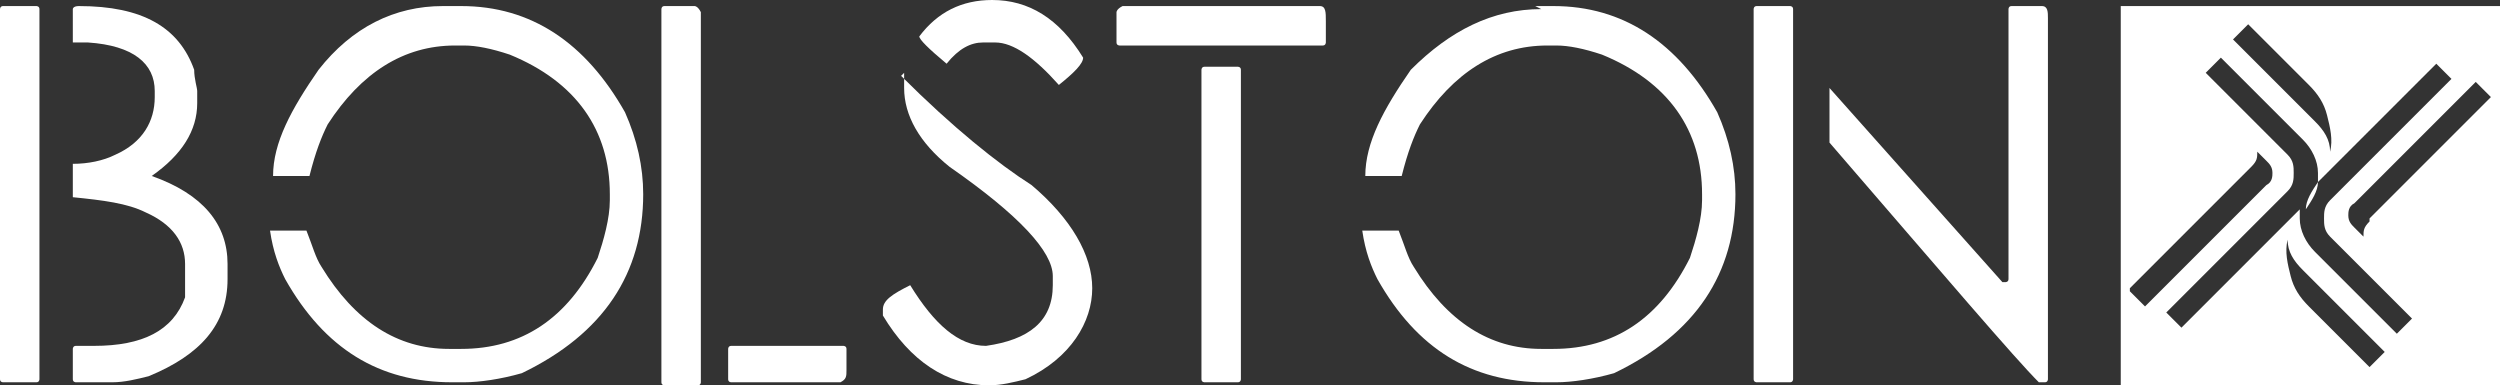
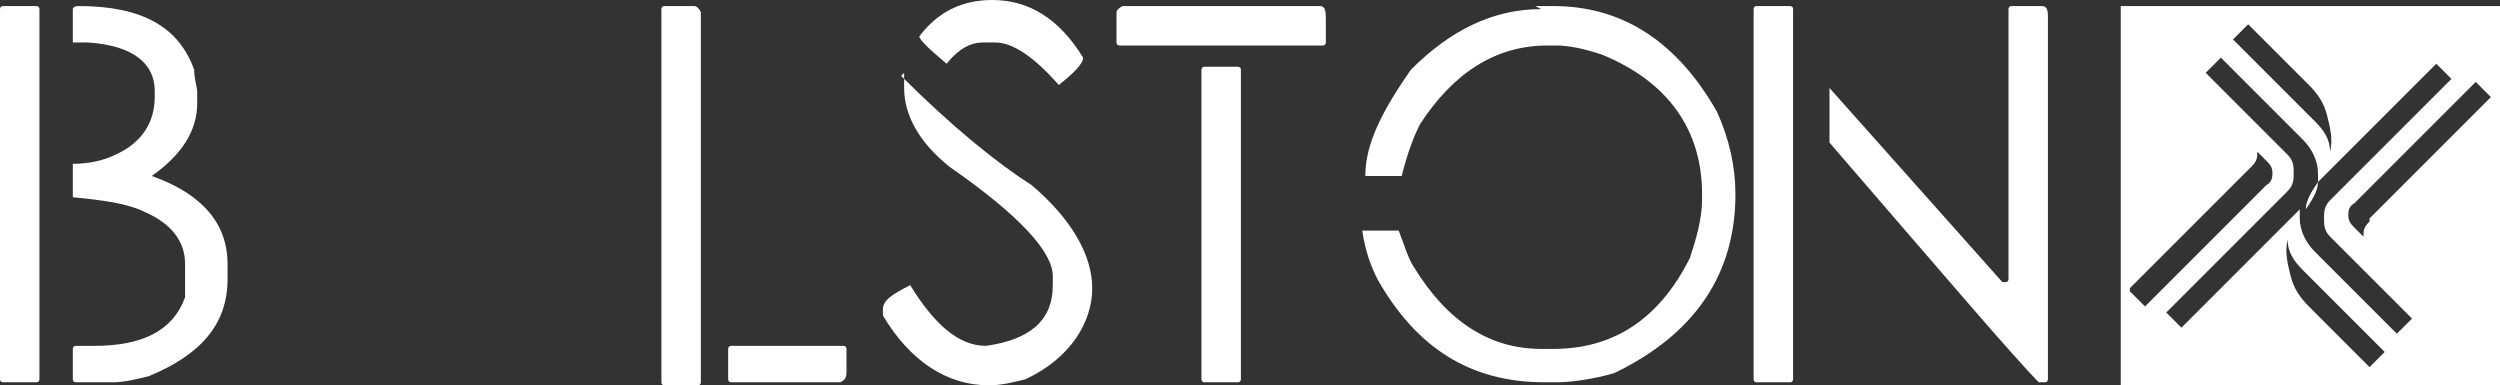
<svg xmlns="http://www.w3.org/2000/svg" id="uuid-c68dde8c-8bb8-4439-b498-b52b92a5943c" viewBox="0 0 82.4 12.7">
  <rect x="0" y="0" width="82.4" height="12.7" fill="#333333" stroke="none" />
  <defs>
    <style>.uuid-c6b25035-7775-45a5-8d9a-7d8d82bcf19f{fill:#fff;}</style>
  </defs>
  <g id="uuid-badf8d21-98a3-4602-9137-51e04855f604">
    <path class="uuid-c6b25035-7775-45a5-8d9a-7d8d82bcf19f" d="m69.9.2v12.5h12.5V.2h-12.5Zm4.3.7l1.9,1.9c.3.3.5.6.6,1,.1.4.2.8.1,1.2,0-.4-.2-.7-.5-1l-2.7-2.7.5-.5Zm-4,8.6l4-4c.2-.2.2-.3.2-.5l.3.3c.1.1.2.2.2.4,0,.1,0,.3-.2.4l-4,4-.5-.5Zm7.8,2.5l-1.9-1.9c-.3-.3-.5-.6-.6-1-.1-.4-.2-.8-.1-1.2,0,.4.2.7.5,1l2.7,2.7-.5.5Zm1-1l-2.7-2.7c-.3-.3-.5-.7-.5-1.1,0-.1,0-.2,0-.3l-3.9,3.9-.5-.5,4-4c.2-.2.2-.4.2-.6,0-.2,0-.4-.2-.6l-2.7-2.7.5-.5,2.7,2.7c.3.3.5.7.5,1.1s0,.2,0,.3l3.9-3.9.5.5-4,4c-.2.2-.2.4-.2.6,0,.2,0,.4.2.6l2.7,2.7-.5.5Zm-.9-3.7c-.2.2-.2.3-.2.5l-.3-.3c-.1-.1-.2-.2-.2-.4,0-.1,0-.3.2-.4l4-4,.5.5-4,4Z" />
    <path class="uuid-c6b25035-7775-45a5-8d9a-7d8d82bcf19f" d="m76.4,6h0c-.2.3-.4.6-.4.9h0c.2-.3.4-.6.4-.9Z" />
    <path class="uuid-c6b25035-7775-45a5-8d9a-7d8d82bcf19f" d="m.1.2h1.1c0,0,.1,0,.1.1v12.2c0,0,0,.1-.1.1H.1c0,0-.1,0-.1-.1V.3c0,0,0-.1.1-.1ZM2.6.2c2.1,0,3.3.7,3.8,2.1,0,.3.1.6.1.7v.4c0,.9-.5,1.7-1.5,2.4,1.7.6,2.5,1.6,2.5,2.9v.5c0,1.5-.9,2.5-2.6,3.2-.4.1-.8.2-1.2.2h-1.2c0,0-.1,0-.1-.1v-1c0,0,0-.1.1-.1h.6c1.6,0,2.6-.5,3-1.6v-.6c0,0,0-.5,0-.5,0-.7-.4-1.3-1.3-1.7-.6-.3-1.4-.4-2.4-.5v-1.1c.5,0,1-.1,1.4-.3.9-.4,1.3-1.1,1.3-1.9v-.2c0-.9-.7-1.5-2.2-1.6h-.5V.3c0,0,0-.1.2-.1Z" />
-     <path class="uuid-c6b25035-7775-45a5-8d9a-7d8d82bcf19f" d="m14.6.2h.6c2.3,0,4.1,1.2,5.4,3.5.4.9.6,1.8.6,2.7,0,2.6-1.3,4.6-4,5.9-.7.2-1.4.3-1.9.3h-.4c-2.4,0-4.2-1.1-5.5-3.4-.2-.4-.4-.9-.5-1.6h.1c0,0,1.1,0,1.1,0,.2.5.3.9.5,1.2,1.1,1.8,2.5,2.7,4.2,2.7h.4c2,0,3.5-1,4.5-3,.2-.6.4-1.3.4-1.9v-.2c0-2.1-1.1-3.7-3.3-4.6-.6-.2-1.1-.3-1.5-.3h-.3c-1.7,0-3.1.9-4.2,2.6-.2.4-.4.9-.6,1.7h-1.2c0-1.1.6-2.2,1.5-3.5C11.6.9,13,.2,14.6.2Z" />
    <path class="uuid-c6b25035-7775-45a5-8d9a-7d8d82bcf19f" d="m21.9.2h1c0,0,.1,0,.2.2v12.2c0,0,0,.1-.1.1h-1.1c0,0-.1,0-.1-.1V.3c0,0,0-.1.1-.1Zm2.2,11.2h3.7c0,0,.1,0,.1.1v.7c0,.2,0,.3-.2.4h-3.6c0,0-.1,0-.1-.1v-1c0,0,0-.1.1-.1Z" />
    <path class="uuid-c6b25035-7775-45a5-8d9a-7d8d82bcf19f" d="m29.7,2.5h0c1.7,1.7,3.2,2.9,4.3,3.6,1.3,1.1,2,2.3,2,3.4s-.7,2.3-2.2,3c-.4.1-.8.2-1.2.2-1.4,0-2.6-.8-3.5-2.3v-.2c0-.3.3-.5.9-.8.8,1.3,1.6,2,2.5,2,1.4-.2,2.2-.8,2.2-2v-.3c0-.8-1.1-2-3.4-3.6-1-.8-1.5-1.7-1.5-2.6v-.5Zm3-2.5c1.2,0,2.2.6,3,1.9,0,.2-.3.5-.8.9-.8-.9-1.5-1.4-2.1-1.4h-.4c-.4,0-.8.2-1.2.7-.6-.5-.9-.8-.9-.9.6-.8,1.4-1.2,2.4-1.2Z" />
    <path class="uuid-c6b25035-7775-45a5-8d9a-7d8d82bcf19f" d="m37.1.2h6.4c.2,0,.2.2.2.5v.7c0,0,0,.1-.1.1h-6.7c0,0-.1,0-.1-.1V.4c0,0,0-.1.2-.2Zm2.6,2h1.1c0,0,.1,0,.1.1v10.2c0,0,0,.1-.1.1h-1.1c0,0-.1,0-.1-.1V2.3c0,0,0-.1.1-.1Z" />
    <path class="uuid-c6b25035-7775-45a5-8d9a-7d8d82bcf19f" d="m50.6.2h.6c2.3,0,4.1,1.2,5.4,3.5.4.9.6,1.8.6,2.7,0,2.6-1.3,4.6-4,5.9-.7.2-1.4.3-1.9.3h-.4c-2.4,0-4.2-1.1-5.5-3.4-.2-.4-.4-.9-.5-1.6h.1c0,0,1.1,0,1.1,0,.2.5.3.9.5,1.2,1.1,1.8,2.5,2.7,4.2,2.7h.4c2,0,3.5-1,4.5-3,.2-.6.4-1.3.4-1.9v-.2c0-2.1-1.1-3.7-3.3-4.6-.6-.2-1.1-.3-1.5-.3h-.3c-1.7,0-3.1.9-4.2,2.6-.2.4-.4.9-.6,1.7h-1.2c0-1.1.6-2.2,1.5-3.5,1.3-1.3,2.7-2,4.3-2Z" />
    <path class="uuid-c6b25035-7775-45a5-8d9a-7d8d82bcf19f" d="m57.9.2h1.1c0,0,.1,0,.1.1v12.2c0,0,0,.1-.1.1h-1.1c0,0-.1,0-.1-.1V.3c0,0,0-.1.1-.1Zm8.5,0h.9c.2,0,.2.2.2.4v11.9c0,0,0,.1-.1.1h-.2c-.8-.8-3.1-3.5-6.9-7.9v-1.8h0l5.7,6.4h.1c0,0,.1,0,.1-.1V.3c0,0,0-.1.1-.1Z" />
  </g>
</svg>